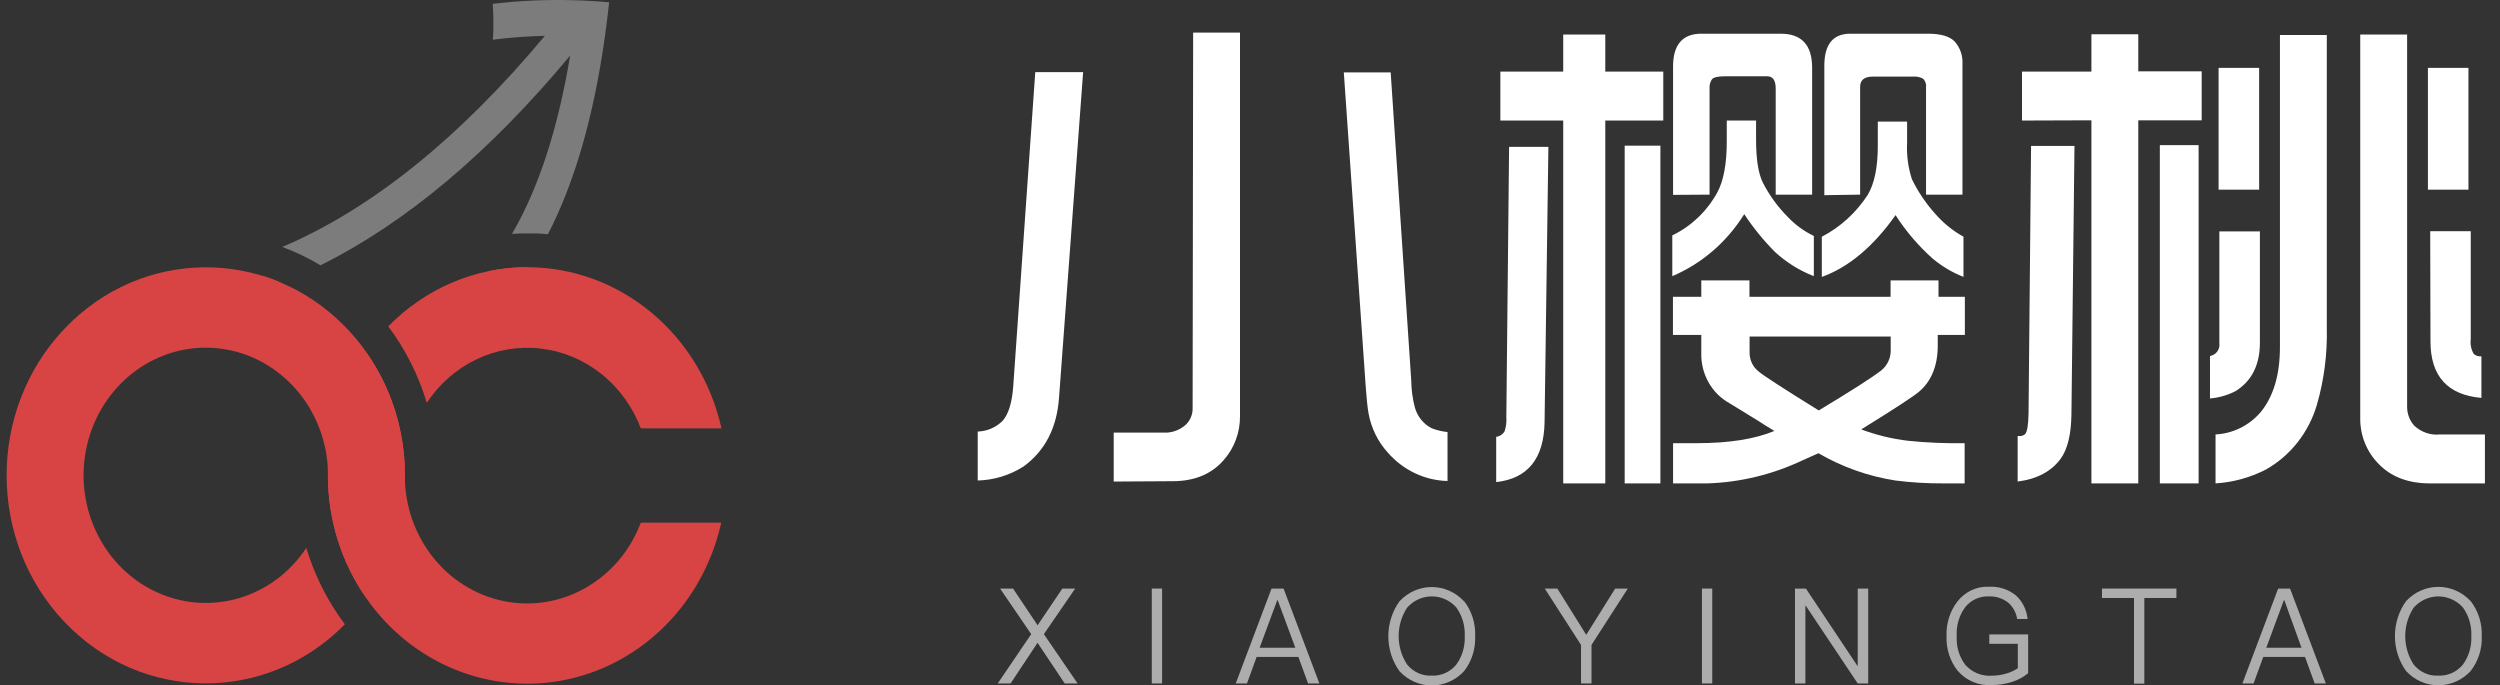
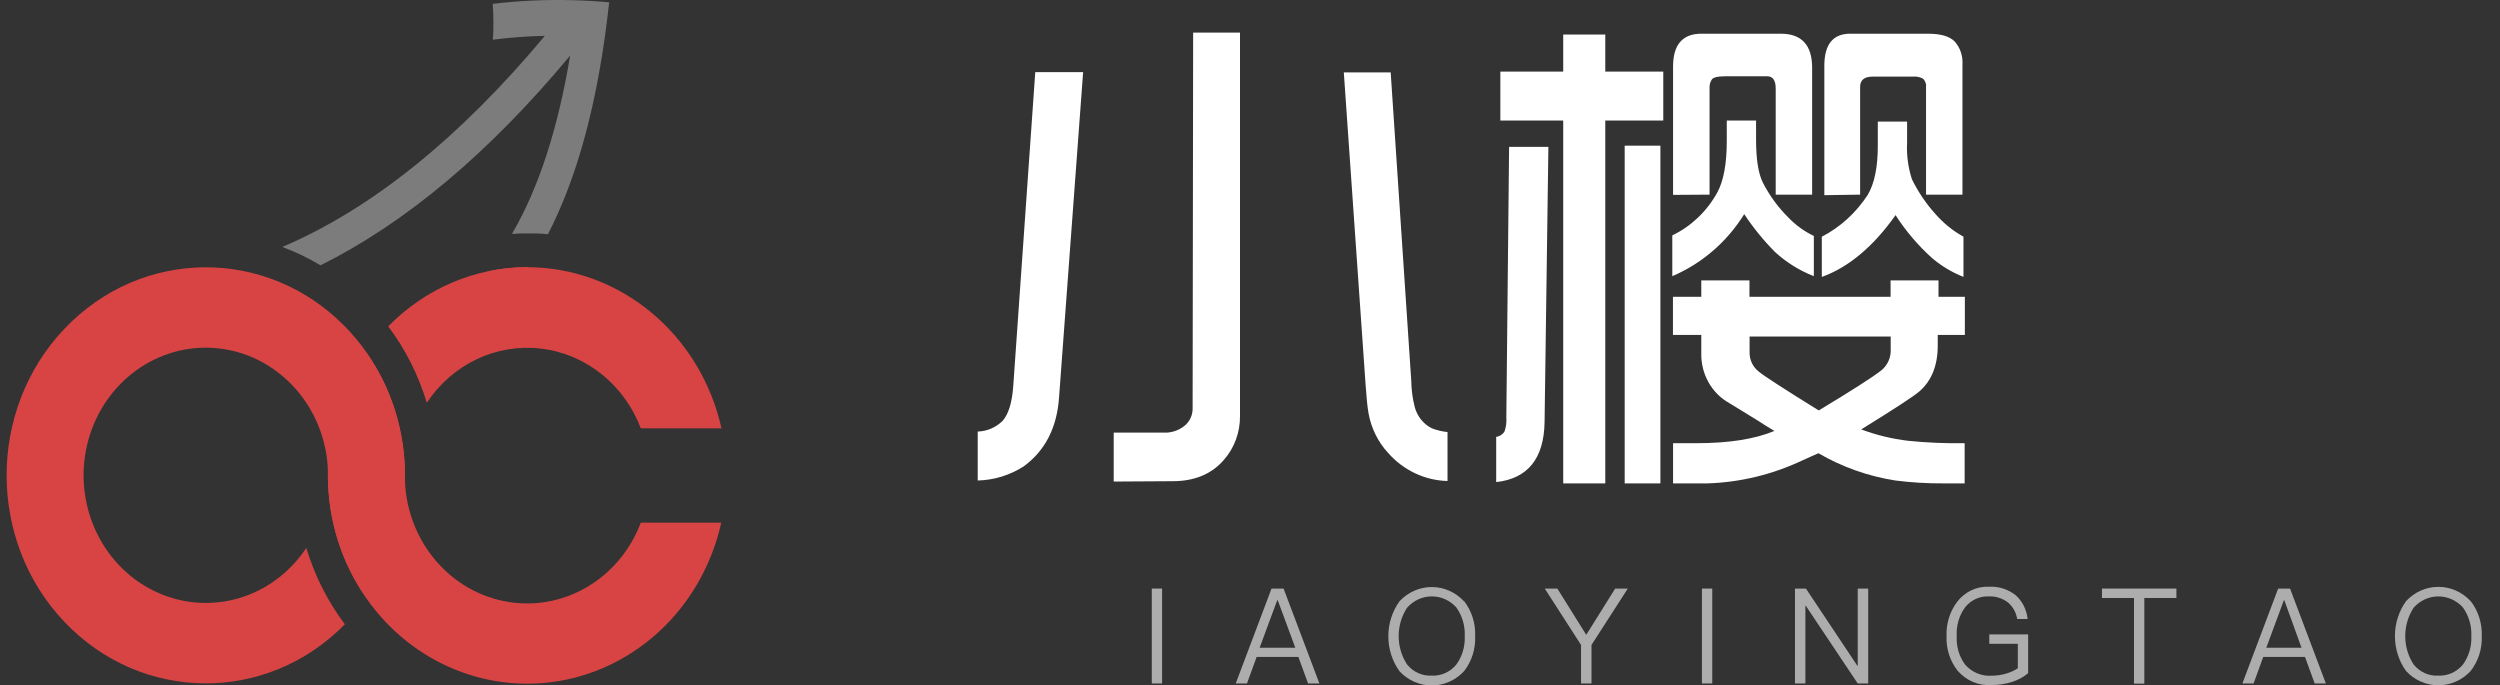
<svg xmlns="http://www.w3.org/2000/svg" width="124px" height="34px" viewBox="0 0 124 34" version="1.1">
  <rect x="0" y="0" width="124" height="34" fill="#333333" stroke="none" />
  <title>黑底</title>
  <g id="XYT" stroke="none" stroke-width="1" fill="none" fill-rule="evenodd">
    <g id="LOGO" transform="translate(-1132, -708)" fill-rule="nonzero">
      <g id="编组-8" transform="translate(360, 588)">
        <g id="编组-7备份-5" transform="translate(619, 87)">
          <g id="黑底" transform="translate(153.328, 33)">
            <path d="M9.872,17.244 C13.222,17.246 15.938,20.08 15.942,23.578 C15.939,25.771 16.61,27.907 17.854,29.672 C20.397,26.044 20.397,21.113 17.854,17.484 C17.531,17.021 17.17,16.588 16.776,16.188 C12.893,12.234 6.683,12.289 2.864,16.311 C-0.955,20.334 -0.955,26.82 2.864,30.842 C6.683,34.865 12.893,34.92 16.776,30.965 C15.927,29.833 15.279,28.55 14.864,27.178 C13.226,29.65 10.15,30.578 7.502,29.398 C4.854,28.219 3.366,25.258 3.94,22.312 C4.515,19.366 6.994,17.248 9.872,17.244 Z" id="路径" fill="#D84444" />
            <path d="M25.828,13.253 C23.249,13.251 20.772,14.305 18.929,16.188 C19.78,17.321 20.428,18.605 20.841,19.979 C22.112,18.059 24.292,17.026 26.512,17.291 C28.732,17.555 30.632,19.075 31.456,21.244 L35.457,21.244 C34.412,16.569 30.424,13.26 25.828,13.253 Z M31.456,25.924 C30.385,28.756 27.536,30.391 24.673,29.817 C21.81,29.243 19.743,26.623 19.752,23.578 C19.755,21.386 19.085,19.25 17.84,17.484 C15.297,21.113 15.297,26.044 17.84,29.672 C20.118,32.934 24.007,34.509 27.795,33.703 C31.583,32.896 34.572,29.857 35.446,25.924 L31.456,25.924 Z" id="形状" fill="#D84444" />
-             <path d="M12.67,13.672 C12.99,13.769 13.304,13.885 13.612,14.018 L12.894,14.297 L12.67,13.672 Z" id="路径" fill="#D84444" />
            <path d="M25.828,13.25 L25.897,13.25 C25.79,13.417 25.68,13.581 25.566,13.739 L25.101,14.392 L23.892,13.451 C24.53,13.318 25.178,13.251 25.828,13.25 L25.828,13.25 Z" id="路径" fill="#D84444" />
            <path d="M29.878,0.115 C29.297,0.061 28.716,0.026 28.135,0.012 C26.791,-0.028 25.446,0.032 24.11,0.191 C24.134,0.495 24.145,0.798 24.145,1.102 C24.145,1.405 24.145,1.681 24.113,1.97 C24.971,1.86 25.833,1.796 26.697,1.778 C22.454,6.859 18.084,10.373 13.673,12.249 C14.33,12.491 14.964,12.796 15.567,13.159 C19.784,11.065 23.933,7.587 27.952,2.756 C27.342,6.398 26.391,9.329 25.066,11.602 C25.319,11.584 25.572,11.575 25.828,11.575 C26.171,11.575 26.513,11.575 26.848,11.621 C28.17,9.056 29.103,5.836 29.666,1.879 C29.745,1.308 29.82,0.722 29.887,0.118 L29.878,0.115 Z" id="路径" fill="#7C7C7C" />
            <path d="M48.167,23.833 L48.167,21.405 C48.632,21.393 49.075,21.2 49.411,20.865 C49.696,20.533 49.868,19.969 49.928,19.171 L51.021,3.578 L53.395,3.578 L52.2,19.727 C52.094,21.214 51.513,22.347 50.457,23.126 C49.768,23.57 48.977,23.814 48.167,23.833 Z M54.912,23.885 L54.912,21.457 L57.376,21.457 C57.741,21.479 58.103,21.367 58.398,21.141 C58.678,20.931 58.838,20.59 58.826,20.231 L58.852,1.618 L61.176,1.618 L61.176,20.637 C61.184,21.444 60.896,22.224 60.371,22.816 C59.767,23.514 58.925,23.864 57.846,23.867 L54.912,23.885 Z M66.325,3.59 L68.65,3.59 L69.67,18.883 C69.676,19.326 69.735,19.766 69.844,20.194 C69.969,20.655 70.277,21.037 70.69,21.244 C70.941,21.341 71.202,21.403 71.469,21.429 L71.469,23.857 C70.343,23.83 69.277,23.325 68.516,22.458 C68.017,21.914 67.681,21.229 67.549,20.489 C67.496,20.185 67.453,19.748 67.409,19.135 L66.325,3.59 Z" id="形状" fill="#FFFFFF" />
            <path d="M73.883,23.912 L73.883,21.666 C74.052,21.648 74.204,21.551 74.296,21.402 C74.374,21.176 74.405,20.935 74.386,20.695 L74.523,7.284 L76.472,7.284 L76.283,20.923 C76.256,22.74 75.456,23.736 73.883,23.912 Z M74.09,5.979 L74.09,3.551 L77.208,3.551 L77.208,1.712 L79.294,1.712 L79.294,3.551 L82.171,3.551 L82.171,5.979 L79.294,5.979 L79.294,23.976 L77.208,23.976 L77.208,5.979 L74.09,5.979 Z M80.256,23.976 L80.256,7.226 L82.028,7.226 L82.028,23.976 L80.256,23.976 Z M82.618,13.709 L82.618,11.675 C83.55,11.228 84.327,10.49 84.841,9.563 C85.161,8.986 85.32,8.13 85.32,7.001 L85.32,5.979 L86.773,5.979 L86.773,6.926 C86.773,7.905 86.887,8.618 87.113,9.065 C87.439,9.699 87.859,10.275 88.357,10.771 C88.727,11.16 89.161,11.475 89.638,11.703 L89.638,13.697 C88.934,13.425 88.283,13.02 87.718,12.504 C87.148,11.932 86.635,11.301 86.186,10.622 C85.326,12.004 84.08,13.077 82.618,13.697 L82.618,13.709 Z M82.656,9.666 L82.656,3.302 C82.656,2.215 83.125,1.672 84.062,1.672 L87.997,1.672 C89.037,1.672 89.554,2.237 89.554,3.366 L89.554,9.654 L87.747,9.654 L87.747,4.391 C87.747,3.997 87.61,3.784 87.334,3.784 L85.219,3.784 C84.867,3.784 84.655,3.836 84.579,3.942 C84.495,4.069 84.455,4.222 84.466,4.376 L84.466,9.654 L82.656,9.666 Z M82.656,23.976 L82.656,21.982 L83.836,21.982 C85.428,21.982 86.71,21.779 87.683,21.375 C87.331,21.165 87.07,21.002 86.904,20.889 L85.451,19.997 C84.569,19.511 84.028,18.544 84.056,17.502 L84.056,16.613 L82.65,16.613 L82.65,14.722 L84.056,14.722 L84.056,13.909 L86.445,13.909 L86.445,14.722 L93.445,14.722 L93.445,13.909 L95.822,13.909 L95.822,14.722 L97.129,14.722 L97.129,16.613 L95.784,16.613 L95.784,17.138 C95.784,18.134 95.476,18.895 94.866,19.42 C94.591,19.657 93.632,20.283 91.989,21.299 C92.741,21.58 93.521,21.769 94.314,21.863 C95.246,21.958 96.182,21.997 97.118,21.982 L97.118,23.976 C96.682,23.976 96.33,23.976 96.06,23.976 C95.267,23.981 94.474,23.933 93.686,23.833 C92.345,23.626 91.05,23.167 89.865,22.48 L89.072,22.835 C87.59,23.536 85.99,23.924 84.364,23.976 L82.656,23.976 Z M93.451,16.692 L86.451,16.692 L86.451,17.517 C86.458,17.878 86.626,18.215 86.904,18.428 C87.123,18.62 88.116,19.264 89.882,20.358 C91.492,19.387 92.519,18.73 92.963,18.388 C93.29,18.139 93.474,17.734 93.451,17.311 L93.451,16.692 Z M90.034,13.763 L90.034,11.742 C90.95,11.267 91.734,10.553 92.309,9.669 C92.644,9.109 92.811,8.299 92.811,7.241 L92.811,6.03 L94.264,6.03 L94.264,7.068 C94.232,7.686 94.313,8.304 94.503,8.889 C94.81,9.518 95.201,10.097 95.665,10.61 C96.064,11.068 96.536,11.45 97.06,11.739 L97.06,13.733 C96.506,13.517 95.989,13.209 95.528,12.822 C94.825,12.196 94.207,11.472 93.692,10.671 C92.584,12.235 91.364,13.256 90.034,13.736 L90.034,13.763 Z M90.159,9.681 L90.159,3.262 C90.159,2.204 90.586,1.674 91.44,1.672 L95.302,1.672 C95.929,1.672 96.371,1.8 96.621,2.055 C96.894,2.359 97.035,2.767 97.01,3.184 L97.01,9.654 L95.203,9.654 L95.203,4.313 C95.223,4.151 95.16,3.991 95.037,3.891 C94.88,3.814 94.707,3.783 94.535,3.8 L92.562,3.8 C92.143,3.8 91.934,3.97 91.934,4.313 L91.934,9.654 L90.159,9.681 Z" id="形状" fill="#FFFFFF" />
-             <path d="M99.748,23.885 L99.748,21.627 L99.849,21.627 C99.945,21.631 100.039,21.599 100.114,21.536 C100.221,21.429 100.279,21.08 100.288,20.486 L100.413,7.238 L102.566,7.238 L102.415,20.577 C102.398,21.548 102.225,22.265 101.898,22.728 C101.442,23.369 100.721,23.76 99.748,23.885 Z M99.963,5.979 L99.963,3.551 L103.406,3.551 L103.406,1.7 L105.731,1.7 L105.731,3.539 L108.875,3.539 L108.875,5.967 L105.731,5.967 L105.731,23.976 L103.406,23.976 L103.406,5.967 L99.963,5.979 Z M106.8,23.976 L106.8,7.199 L108.723,7.199 L108.723,23.976 L106.8,23.976 Z M109.287,19.775 L109.287,17.663 L109.4,17.624 C109.642,17.535 109.789,17.281 109.752,17.017 L109.752,11.478 L111.763,11.478 L111.763,16.995 C111.763,18.096 111.361,18.897 110.557,19.399 C110.16,19.604 109.729,19.727 109.287,19.763 L109.287,19.775 Z M109.563,23.976 L109.563,21.548 C110.414,21.507 111.214,21.115 111.789,20.458 C112.434,19.677 112.757,18.596 112.757,17.214 L112.757,1.736 L115.081,1.736 L115.081,16.258 C115.113,17.551 114.947,18.841 114.59,20.079 C114.183,21.457 113.271,22.612 112.053,23.293 C111.275,23.691 110.428,23.923 109.563,23.976 L109.563,23.976 Z M109.714,9.408 L109.714,3.366 L111.725,3.366 L111.725,9.408 L109.714,9.408 Z M116.74,1.712 L119.065,1.712 L119.065,20.158 C119.059,20.513 119.186,20.856 119.42,21.114 C119.769,21.441 120.234,21.599 120.701,21.548 L122.924,21.548 L122.924,23.976 L120.198,23.976 C119.11,23.976 118.254,23.647 117.633,22.989 C117.052,22.397 116.729,21.582 116.74,20.734 L116.74,1.712 Z M120.097,9.408 L120.097,3.366 L122.107,3.366 L122.107,9.408 L120.097,9.408 Z M120.21,11.469 L122.221,11.469 L122.221,16.835 C122.189,17.086 122.243,17.342 122.372,17.557 C122.478,17.647 122.614,17.689 122.75,17.675 L122.75,19.736 C121.066,19.588 120.224,18.653 120.224,16.929 L120.21,11.469 Z" id="形状" fill="#FFFFFF" />
-             <polygon id="路径" fill="#ADADAD" points="49.919 29.193 51.137 31.014 52.363 29.193 53 29.193 51.448 31.454 53.122 33.9 52.482 33.9 51.134 31.882 49.797 33.9 49.158 33.9 50.82 31.454 49.277 29.193" />
            <polygon id="路径" fill="#ADADAD" points="57.312 29.193 57.312 33.9 56.8 33.9 56.8 29.193" />
            <path d="M63.338,29.193 L65.114,33.9 L64.553,33.9 L64.071,32.583 L62.002,32.583 L61.522,33.9 L60.964,33.9 L62.74,29.193 L63.338,29.193 Z M63.919,32.128 L63.048,29.772 L63.022,29.772 L62.15,32.128 L63.919,32.128 Z" id="形状" fill="#ADADAD" />
            <path d="M72.285,29.806 C72.67,30.301 72.868,30.926 72.84,31.563 C72.865,32.192 72.668,32.809 72.285,33.296 C71.865,33.746 71.289,34 70.687,34 C70.085,34 69.509,33.746 69.089,33.296 C68.348,32.267 68.348,30.85 69.089,29.821 C69.509,29.371 70.085,29.117 70.687,29.117 C71.289,29.117 71.865,29.371 72.285,29.821 L72.285,29.806 Z M69.464,30.143 C68.906,30.991 68.906,32.111 69.464,32.959 C69.765,33.331 70.215,33.535 70.681,33.511 C71.145,33.535 71.593,33.336 71.899,32.971 C72.196,32.566 72.346,32.064 72.323,31.554 C72.347,31.039 72.197,30.532 71.899,30.121 C71.581,29.772 71.138,29.577 70.677,29.581 C70.215,29.585 69.776,29.788 69.464,30.143 L69.464,30.143 Z" id="形状" fill="#ADADAD" />
            <polygon id="路径" fill="#ADADAD" points="76.917 29.193 78.349 31.487 79.785 29.193 80.41 29.193 78.611 31.988 78.611 33.9 78.091 33.9 78.091 31.988 76.292 29.193" />
            <polygon id="路径" fill="#ADADAD" points="84.6 29.193 84.6 33.9 84.088 33.9 84.088 29.193" />
            <polygon id="路径" fill="#ADADAD" points="89.246 29.193 91.797 33.023 91.815 33.023 91.815 29.193 92.335 29.193 92.335 33.9 91.815 33.9 89.24 30.046 89.22 30.046 89.22 33.9 88.703 33.9 88.703 29.193" />
            <path d="M99.66,29.53 C99.988,29.831 100.196,30.25 100.242,30.704 L99.724,30.704 C99.674,30.382 99.513,30.091 99.271,29.885 C98.991,29.671 98.65,29.564 98.303,29.581 C97.857,29.565 97.428,29.764 97.141,30.121 C96.841,30.534 96.694,31.046 96.726,31.563 C96.698,32.069 96.847,32.568 97.144,32.968 C97.483,33.351 97.971,33.552 98.469,33.514 C98.708,33.513 98.945,33.478 99.175,33.411 C99.38,33.352 99.575,33.264 99.756,33.147 L99.756,31.933 L98.341,31.933 L98.341,31.466 L100.268,31.466 L100.268,33.39 C100.032,33.584 99.764,33.73 99.477,33.821 C99.138,33.927 98.785,33.98 98.431,33.979 C97.802,34.017 97.191,33.755 96.769,33.266 C96.39,32.784 96.194,32.174 96.22,31.551 C96.196,30.932 96.386,30.324 96.755,29.839 C97.137,29.347 97.72,29.074 98.327,29.102 C98.806,29.076 99.278,29.227 99.66,29.53 Z" id="路径" fill="#ADADAD" />
            <polygon id="路径" fill="#ADADAD" points="107.622 29.193 107.622 29.66 106.03 29.66 106.03 33.909 105.518 33.909 105.518 29.66 103.929 29.66 103.929 29.193" />
            <path d="M113.259,29.193 L115.035,33.9 L114.48,33.9 L114,32.583 L111.929,32.583 L111.449,33.9 L110.894,33.9 L112.669,29.193 L113.259,29.193 Z M113.826,32.128 L112.975,29.772 L112.951,29.772 L112.08,32.128 L113.826,32.128 Z" id="形状" fill="#ADADAD" />
            <path d="M122.212,29.806 C122.595,30.298 122.792,30.92 122.767,31.554 C122.792,32.183 122.594,32.8 122.212,33.287 C121.792,33.737 121.216,33.991 120.614,33.991 C120.012,33.991 119.436,33.737 119.016,33.287 C118.275,32.258 118.275,30.841 119.016,29.812 C119.436,29.362 120.012,29.108 120.614,29.108 C121.216,29.108 121.792,29.362 122.212,29.812 L122.212,29.806 Z M119.388,30.143 C118.833,30.992 118.833,32.11 119.388,32.959 C119.69,33.332 120.141,33.536 120.608,33.511 C121.071,33.534 121.519,33.335 121.826,32.971 C122.123,32.566 122.273,32.064 122.25,31.554 C122.274,31.039 122.124,30.532 121.826,30.121 C121.506,29.773 121.064,29.578 120.602,29.582 C120.141,29.586 119.701,29.789 119.388,30.143 L119.388,30.143 Z" id="形状" fill="#ADADAD" />
          </g>
        </g>
      </g>
    </g>
  </g>
</svg>